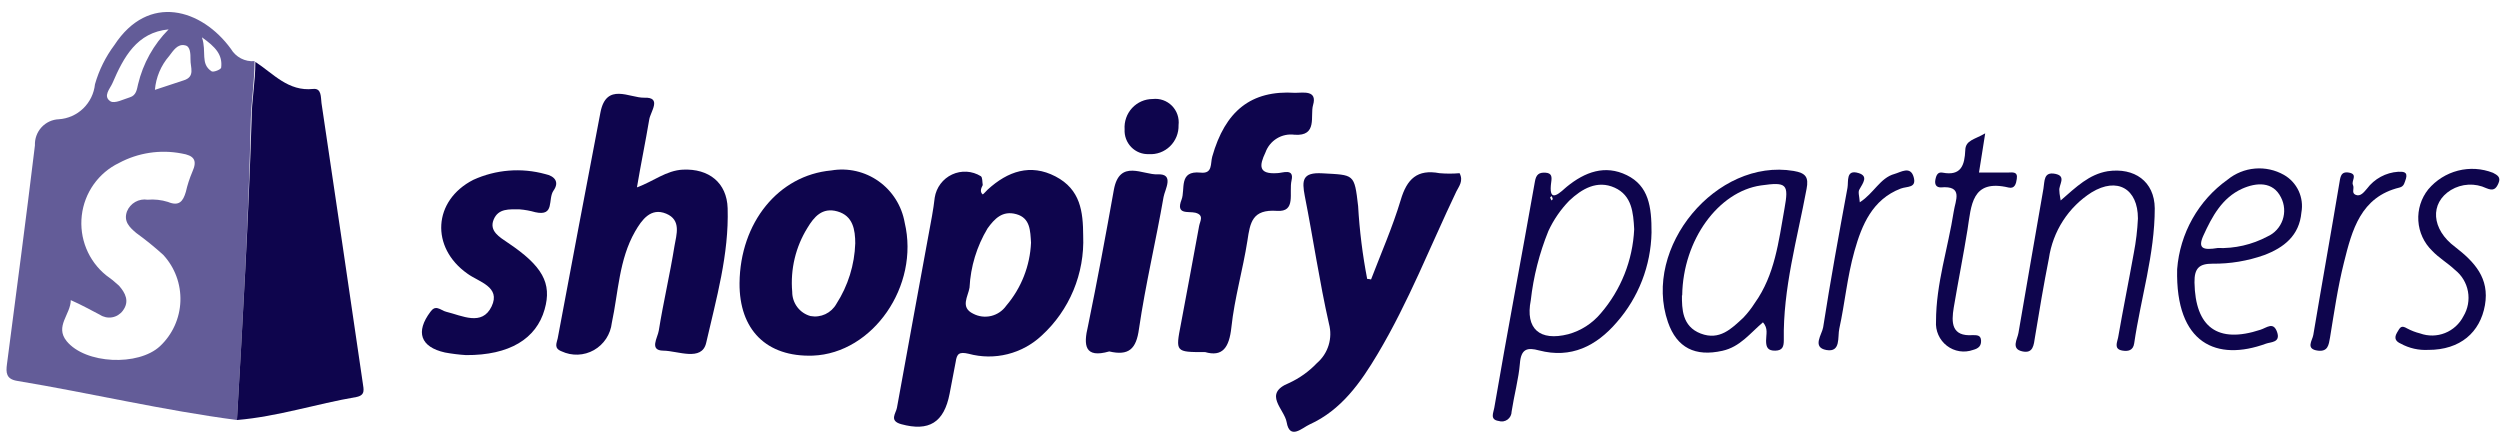
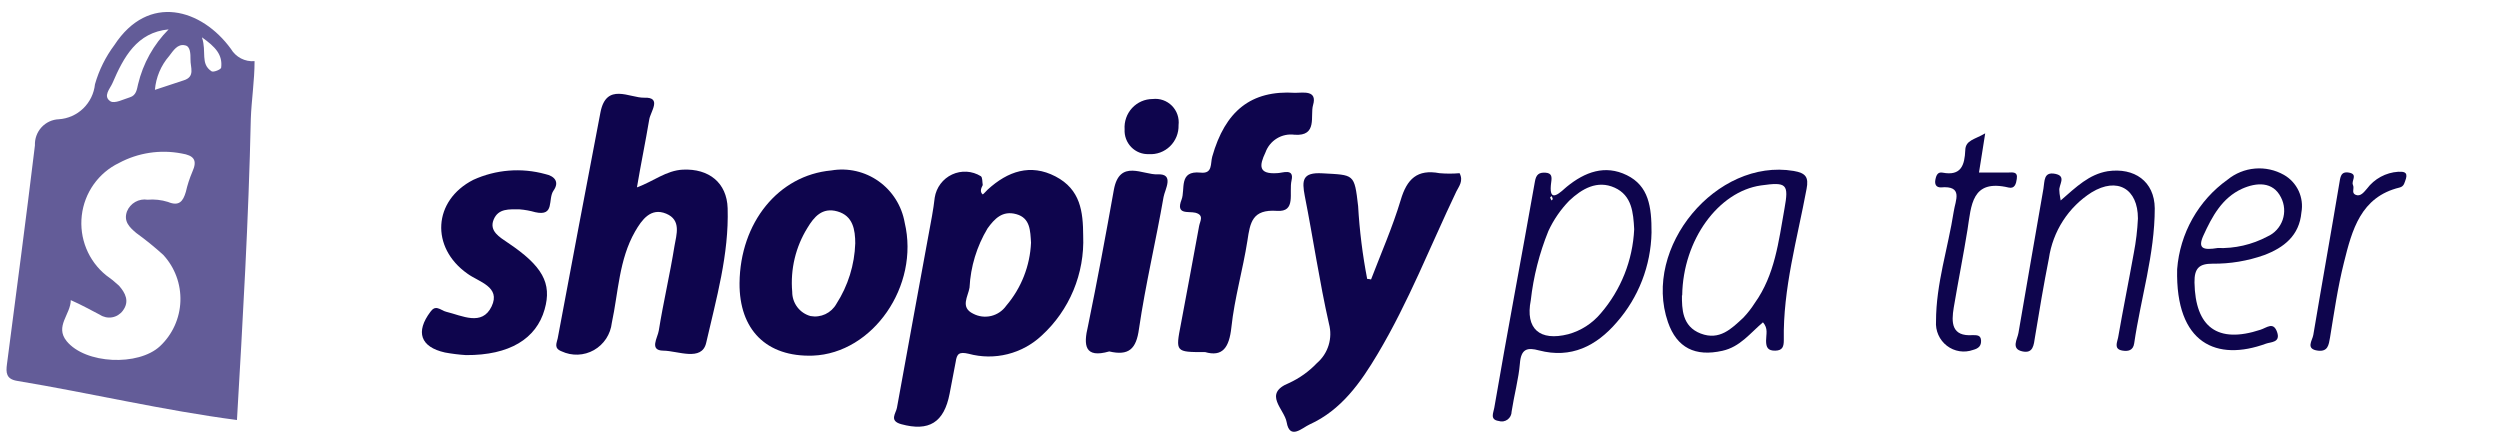
<svg xmlns="http://www.w3.org/2000/svg" fill="none" height="29" viewBox="0 0 163 29" width="163">
  <path d="m15.45 27.385c-4.81-.63-9.536-1.754-14.346-2.554-.7-.119-.726-.528-.65-1.09.616-4.751 1.249-9.503 1.823-14.263-.009-.215.024-.431.098-.633.074-.202.186-.388.331-.546s.32-.286.514-.376.404-.14.618-.148c.596-.039 1.16-.289 1.59-.707.431-.418.702-.976.764-1.575.263-.923.692-1.789 1.266-2.555 2.228-3.406 5.696-2.359 7.595.247.157.266.385.482.658.624.273.142.58.203.886.177 0 1.26-.203 2.555-.245 3.764-.143 6.565-.523 13.105-.903 19.636zm-10.836-7.817c0 .928-1.055 1.703-.27 2.674 1.224 1.499 4.675 1.643 6.085.332.403-.377.728-.83.957-1.334s.357-1.048.376-1.602-.069-1.106-.262-1.625c-.193-.519-.485-.995-.86-1.399-.559-.506-1.145-.981-1.755-1.422-.422-.358-.844-.741-.608-1.405.105-.262.295-.48.539-.619.244-.139.527-.191.803-.147.45-.039.902.01 1.333.145.734.306.987-.051 1.165-.656.102-.446.243-.882.422-1.303.354-.775.093-1.073-.7-1.201-1.392-.268-2.833-.049-4.085.622-.658.317-1.225.798-1.648 1.396-.424.599-.69 1.296-.774 2.026s.016 1.471.292 2.151.719 1.28 1.286 1.741c.297.207.579.434.844.681.422.477.709 1.03.253 1.635-.169.228-.417.382-.695.431-.278.049-.563-.011-.799-.167-.599-.307-1.181-.639-1.899-.954zm6.38-17.652c-2.068.196-2.928 1.797-3.663 3.508-.16.366-.641.852-.127 1.184.287.162.844-.136 1.266-.264.422-.128.456-.528.532-.852.323-1.355 1.013-2.593 1.992-3.576zm-.895 3.943 1.857-.613c.802-.238.447-.852.464-1.379 0-.341 0-.852-.354-.911-.489-.119-.768.349-1.038.698-.535.616-.86 1.389-.928 2.205zm3.072-3.406c.312.928-.127 1.703.624 2.197.127.077.608-.119.625-.238.101-.843-.363-1.345-1.249-1.976z" fill="#635c98" />
  <g fill="#0e054d">
-     <path d="m15.45 27.385c.38-6.531.751-13.071.954-19.585 0-1.243.253-2.503.245-3.764 1.173.758 2.135 1.941 3.772 1.763.557-.06.489.553.54.92.906 6.08 1.803 12.165 2.692 18.256.051.4.194.792-.422.911-2.599.443-5.131 1.277-7.781 1.499z" />
    <path d="m64.404 12.355c1.3-1.184 2.776-1.703 4.414-.852 1.637.852 1.798 2.299 1.806 3.874.048 1.216-.168 2.429-.635 3.551-.467 1.123-1.172 2.128-2.066 2.946-.629.591-1.397 1.01-2.231 1.218-.834.209-1.707.2-2.537-.026-.625-.145-.768 0-.844.528-.127.698-.27 1.388-.397 2.078-.363 1.882-1.35 2.478-3.156 1.984-.802-.221-.346-.698-.278-1.064.751-4.173 1.527-8.345 2.287-12.509.076-.4.127-.8.177-1.201.052-.326.182-.633.38-.896.198-.263.456-.472.753-.61.297-.138.623-.2.949-.181.326.019.643.119.922.291.118.077.093.375.127.579-.11.213-.203.443 0 .613.051-.026.236-.23.329-.324zm2.819 3.466c-.051-.766-.042-1.601-.954-1.856-.911-.256-1.426.298-1.882.928-.701 1.168-1.105 2.494-1.173 3.857-.093.579-.625 1.286.236 1.703.362.191.781.243 1.179.146s.746-.336.982-.673c.978-1.147 1.546-2.593 1.612-4.104z" />
    <path d="m41.526 12.219c1.08-.392 1.907-1.107 3.004-1.158 1.688-.077 2.861.852 2.912 2.512.093 3.014-.743 5.91-1.401 8.788-.287 1.226-1.848.511-2.793.502-.945-.009-.363-.852-.295-1.311.295-1.839.726-3.662 1.021-5.501.127-.749.464-1.703-.54-2.12-1.004-.417-1.587.4-2.025 1.158-1.055 1.839-1.089 3.96-1.519 5.961-.041.368-.168.721-.37 1.03-.203.309-.475.564-.795.746-.32.181-.678.283-1.045.297-.367.014-.732-.06-1.064-.216-.532-.204-.312-.553-.253-.852.917-4.905 1.845-9.812 2.785-14.723.38-1.984 1.907-.937 2.861-.962 1.173-.043.397.92.321 1.422-.245 1.465-.54 2.87-.802 4.428z" />
    <path d="m89.392 18.223c.65-1.703 1.401-3.406 1.933-5.177.405-1.379 1.08-2.027 2.532-1.754.435.038.873.038 1.308 0 .262.511-.042.852-.211 1.192-1.688 3.534-3.114 7.212-5.131 10.593-1.114 1.873-2.371 3.662-4.439 4.598-.473.213-1.291 1.039-1.494-.145-.143-.852-1.578-1.856.152-2.555.684-.313 1.303-.755 1.823-1.303.358-.307.621-.71.76-1.162.139-.452.147-.935.025-1.392-.624-2.759-1.03-5.56-1.578-8.336-.194-1.022-.169-1.558 1.148-1.482 2.068.119 2.084 0 2.329 2.137.091 1.595.289 3.183.591 4.751 0 0 .084-.009.253.034z" />
    <path d="m48.218 18.453c.042-3.942 2.532-7.025 5.983-7.34 1.082-.185 2.192.069 3.089.707.897.638 1.506 1.609 1.696 2.699.979 4.121-2.076 8.515-5.983 8.668-3.038.102-4.81-1.694-4.785-4.734zm7.545-2.555c0-.937-.152-1.822-1.156-2.112-1.004-.289-1.536.366-1.958 1.064-.776 1.246-1.126 2.715-.996 4.181-.001.358.115.707.33.992.215.285.517.49.86.584.328.062.667.018.97-.123.302-.142.554-.376.718-.668.761-1.182 1.187-2.551 1.232-3.959z" />
    <path d="m78.565 22.957c-1.933 0-1.924 0-1.57-1.831.405-2.129.793-4.258 1.19-6.404.059-.306.338-.698-.245-.852-.456-.111-1.3.162-.903-.852.262-.673-.219-1.916 1.249-1.763.793.085.625-.596.751-1.039.844-2.98 2.532-4.351 5.409-4.164.515 0 1.46-.196 1.165.8-.203.69.321 2.044-1.207 1.933-.4-.055-.807.029-1.152.24-.346.211-.609.535-.746.918-.405.851-.473 1.431.776 1.345.321 0 1.114-.349.928.468-.186.817.321 2.086-.954 1.992-1.612-.111-1.747.758-1.924 1.942-.295 1.89-.844 3.755-1.046 5.654-.143 1.328-.582 1.942-1.722 1.609z" />
    <path d="m30.387 23.153c-.462-.029-.921-.086-1.376-.17-1.603-.358-1.933-1.345-.945-2.657.143-.187.27-.281.473-.23.203.051.363.187.549.23 1.046.255 2.338.954 2.962-.341.624-1.294-.844-1.601-1.578-2.146-2.414-1.703-2.245-4.769.388-6.114 1.474-.671 3.132-.803 4.692-.375.608.128.937.511.54 1.073s.11 1.703-1.19 1.413c-.336-.096-.681-.159-1.03-.187-.658 0-1.384-.077-1.688.673-.304.749.397 1.141.92 1.499 2.262 1.516 2.895 2.64 2.405 4.351-.54 1.916-2.295 2.997-5.122 2.98z" />
    <path d="m107.68 15.157c-.042 2.163-.847 4.24-2.27 5.859-1.334 1.55-2.979 2.376-5.064 1.831-.759-.204-1.173-.119-1.249.852-.076.971-.38 2.086-.54 3.134-0.0.102-.024.203-.071.295-.046.091-.114.17-.196.23-.082.06-.178.099-.278.115-.1.015-.203.007-.299-.026-.591-.085-.338-.536-.287-.852.844-4.922 1.781-9.835 2.65-14.757.076-.451.262-.605.684-.579.422.025.43.273.379.622-.168 1.226.321.928.912.383l.11-.094c1.173-.954 2.481-1.448 3.907-.749 1.426.698 1.62 2.052 1.612 3.738zm-1.131-.213c-.059-1.081-.144-2.197-1.274-2.708-1.131-.511-2.135.068-2.963.852-.561.576-1.02 1.244-1.358 1.976-.587 1.447-.973 2.968-1.148 4.521-.363 1.848.574 2.682 2.447 2.205.827-.227 1.566-.702 2.119-1.363 1.317-1.528 2.084-3.461 2.177-5.484zm-5.485-2.061.092.187s.093-.077.085-.094c-.018-.07-.046-.136-.085-.196z" />
    <path d="m72.32 22.914c-1.603.46-1.688-.392-1.384-1.652.608-2.955 1.165-5.961 1.688-8.89.371-2.027 1.907-.954 2.861-1.005 1.105-.051.464.996.38 1.473-.498 2.87-1.181 5.714-1.603 8.6-.177 1.32-.667 1.771-1.941 1.473z" />
    <path d="m114.945 21.015c-.844.715-1.493 1.601-2.641 1.856-1.772.4-2.971-.187-3.553-1.865-1.688-4.879 3.165-10.704 8.194-9.861.802.136.988.417.844 1.167-.607 3.27-1.544 6.497-1.485 9.861 0 .417-.076.681-.557.69s-.599-.213-.599-.647.152-.792-.203-1.201zm-5.283-1.754c0 .852 0 2.018 1.224 2.486 1.224.468 2-.306 2.785-1.039.277-.293.526-.613.743-.954 1.308-1.831 1.552-4.011 1.932-6.139.295-1.626.152-1.763-1.536-1.524-2.759.4-5.08 3.534-5.131 7.17z" />
    <path d="m134.355 13.071c1.038-.903 1.857-1.703 3.064-1.907 1.738-.256 3.054.656 3.071 2.418 0 2.997-.911 5.867-1.341 8.805-.068.477-.414.536-.785.468-.566-.102-.312-.562-.262-.852.321-1.839.692-3.67 1.021-5.501.144-.745.234-1.499.27-2.256 0-1.942-1.341-2.725-3.021-1.703-.745.472-1.38 1.102-1.861 1.846-.481.744-.796 1.584-.924 2.463-.337 1.703-.624 3.406-.903 5.109-.084.528-.109 1.115-.844.945-.734-.17-.303-.792-.236-1.201.532-3.142 1.089-6.267 1.629-9.409.084-.485 0-1.115.768-.962s.211.724.27 1.098c0 .077.008.221.084.639z" />
    <path d="m141.95 17.55c.089-1.156.429-2.278.996-3.286s1.348-1.878 2.287-2.547c.512-.418 1.136-.671 1.792-.727.655-.056 1.313.087 1.887.412.419.238.754.603.959 1.042.204.44.267.932.18 1.41-.135 1.507-1.139 2.291-2.422 2.776-1.084.385-2.226.575-3.375.562-.844 0-1.19.273-1.173 1.226.05 2.912 1.502 4.002 4.295 3.083.414-.128.844-.553 1.089.145.245.698-.414.647-.717.758-3.199 1.175-5.916.034-5.798-4.854zm2.625-1.379c1.132.041 2.255-.217 3.257-.749.231-.102.438-.25.609-.437.171-.186.302-.406.386-.646.083-.24.116-.494.097-.747-.018-.253-.089-.5-.206-.725-.523-1.047-1.595-.979-2.532-.562-1.308.596-1.957 1.805-2.531 3.066-.372.835-.017.954.936.8z" />
    <path d="m129.435 8.694c-.16.979-.261 1.703-.405 2.555h1.89c.27 0 .659-.094.574.417-.042.315-.135.656-.531.562-2.431-.579-2.431 1.175-2.684 2.759-.253 1.584-.616 3.406-.895 5.066-.16.971-.16 1.899 1.241 1.797.279 0 .523 0 .54.349s-.16.519-.515.613c-.285.103-.591.133-.89.086-.3-.047-.583-.168-.823-.354-.241-.185-.432-.429-.556-.708s-.176-.585-.153-.889c0-2.444.785-4.777 1.156-7.161.102-.707.65-1.703-.843-1.567-.296 0-.414-.187-.355-.502.059-.315.169-.519.473-.46 1.207.23 1.434-.485 1.477-1.465.016-.656.607-.69 1.299-1.098z" />
-     <path d="m158.331 22.812c-.628.036-1.254-.105-1.806-.409-.287-.128-.465-.324-.245-.707.219-.383.287-.502.667-.281.267.142.55.251.843.324.527.191 1.104.182 1.624-.025s.948-.597 1.204-1.099c.29-.483.394-1.057.293-1.612-.101-.556-.401-1.054-.842-1.402-.473-.451-1.055-.783-1.494-1.252-.531-.514-.852-1.21-.899-1.951-.047-.741.184-1.473.646-2.051.505-.6 1.183-1.027 1.939-1.221s1.553-.145 2.281.139c.27.145.531.272.363.673-.169.4-.346.519-.794.332-.365-.172-.767-.251-1.171-.23-.403.021-.794.141-1.141.35-1.384.852-1.283 2.554.279 3.713 1.257.971 2.253 2.035 1.94 3.798-.312 1.763-1.603 2.912-3.687 2.912z" />
    <path d="m156.87 11.64c-.093.255-.109.511-.422.588-2.531.613-3.097 2.776-3.62 4.879-.405 1.609-.641 3.261-.911 4.905-.085.494-.144.92-.777.852-.844-.102-.371-.664-.312-1.03.549-3.278 1.139-6.548 1.688-9.835.076-.443.084-.852.658-.741s.118.536.236.792c.119.256-.126.528.186.656.312.128.54-.187.726-.4.241-.322.548-.588.901-.779.352-.191.742-.303 1.141-.328.304-.009.633-.017.506.443z" />
-     <path d="m121.258 13.19c.92-.588 1.325-1.592 2.262-1.848.405-.111 1.038-.545 1.249.196.211.741-.422.596-.844.758-1.84.707-2.532 2.359-3.013 4.07-.481 1.712-.625 3.406-.987 5.05-.127.545.118 1.575-.844 1.405s-.279-1.03-.211-1.482c.472-3.04 1.029-6.071 1.586-9.094.076-.417-.118-1.218.718-.962.658.196.295.647.067 1.056-.118.17-.008.451.017.852z" />
    <path d="m74.902 10.049c-.212.009-.423-.028-.62-.106s-.376-.198-.524-.35-.264-.334-.339-.534c-.075-.2-.107-.414-.095-.627-.017-.253.017-.507.101-.746s.216-.458.388-.644c.172-.185.38-.333.61-.434.231-.101.48-.152.731-.152.228-.027.46-.002.677.074.217.076.414.201.577.364.162.164.286.363.361.582.075.219.1.453.073.683.008.256-.038.511-.134.748s-.24.452-.422.63c-.183.178-.4.315-.639.404-.238.088-.493.125-.746.108z" />
  </g>
</svg>